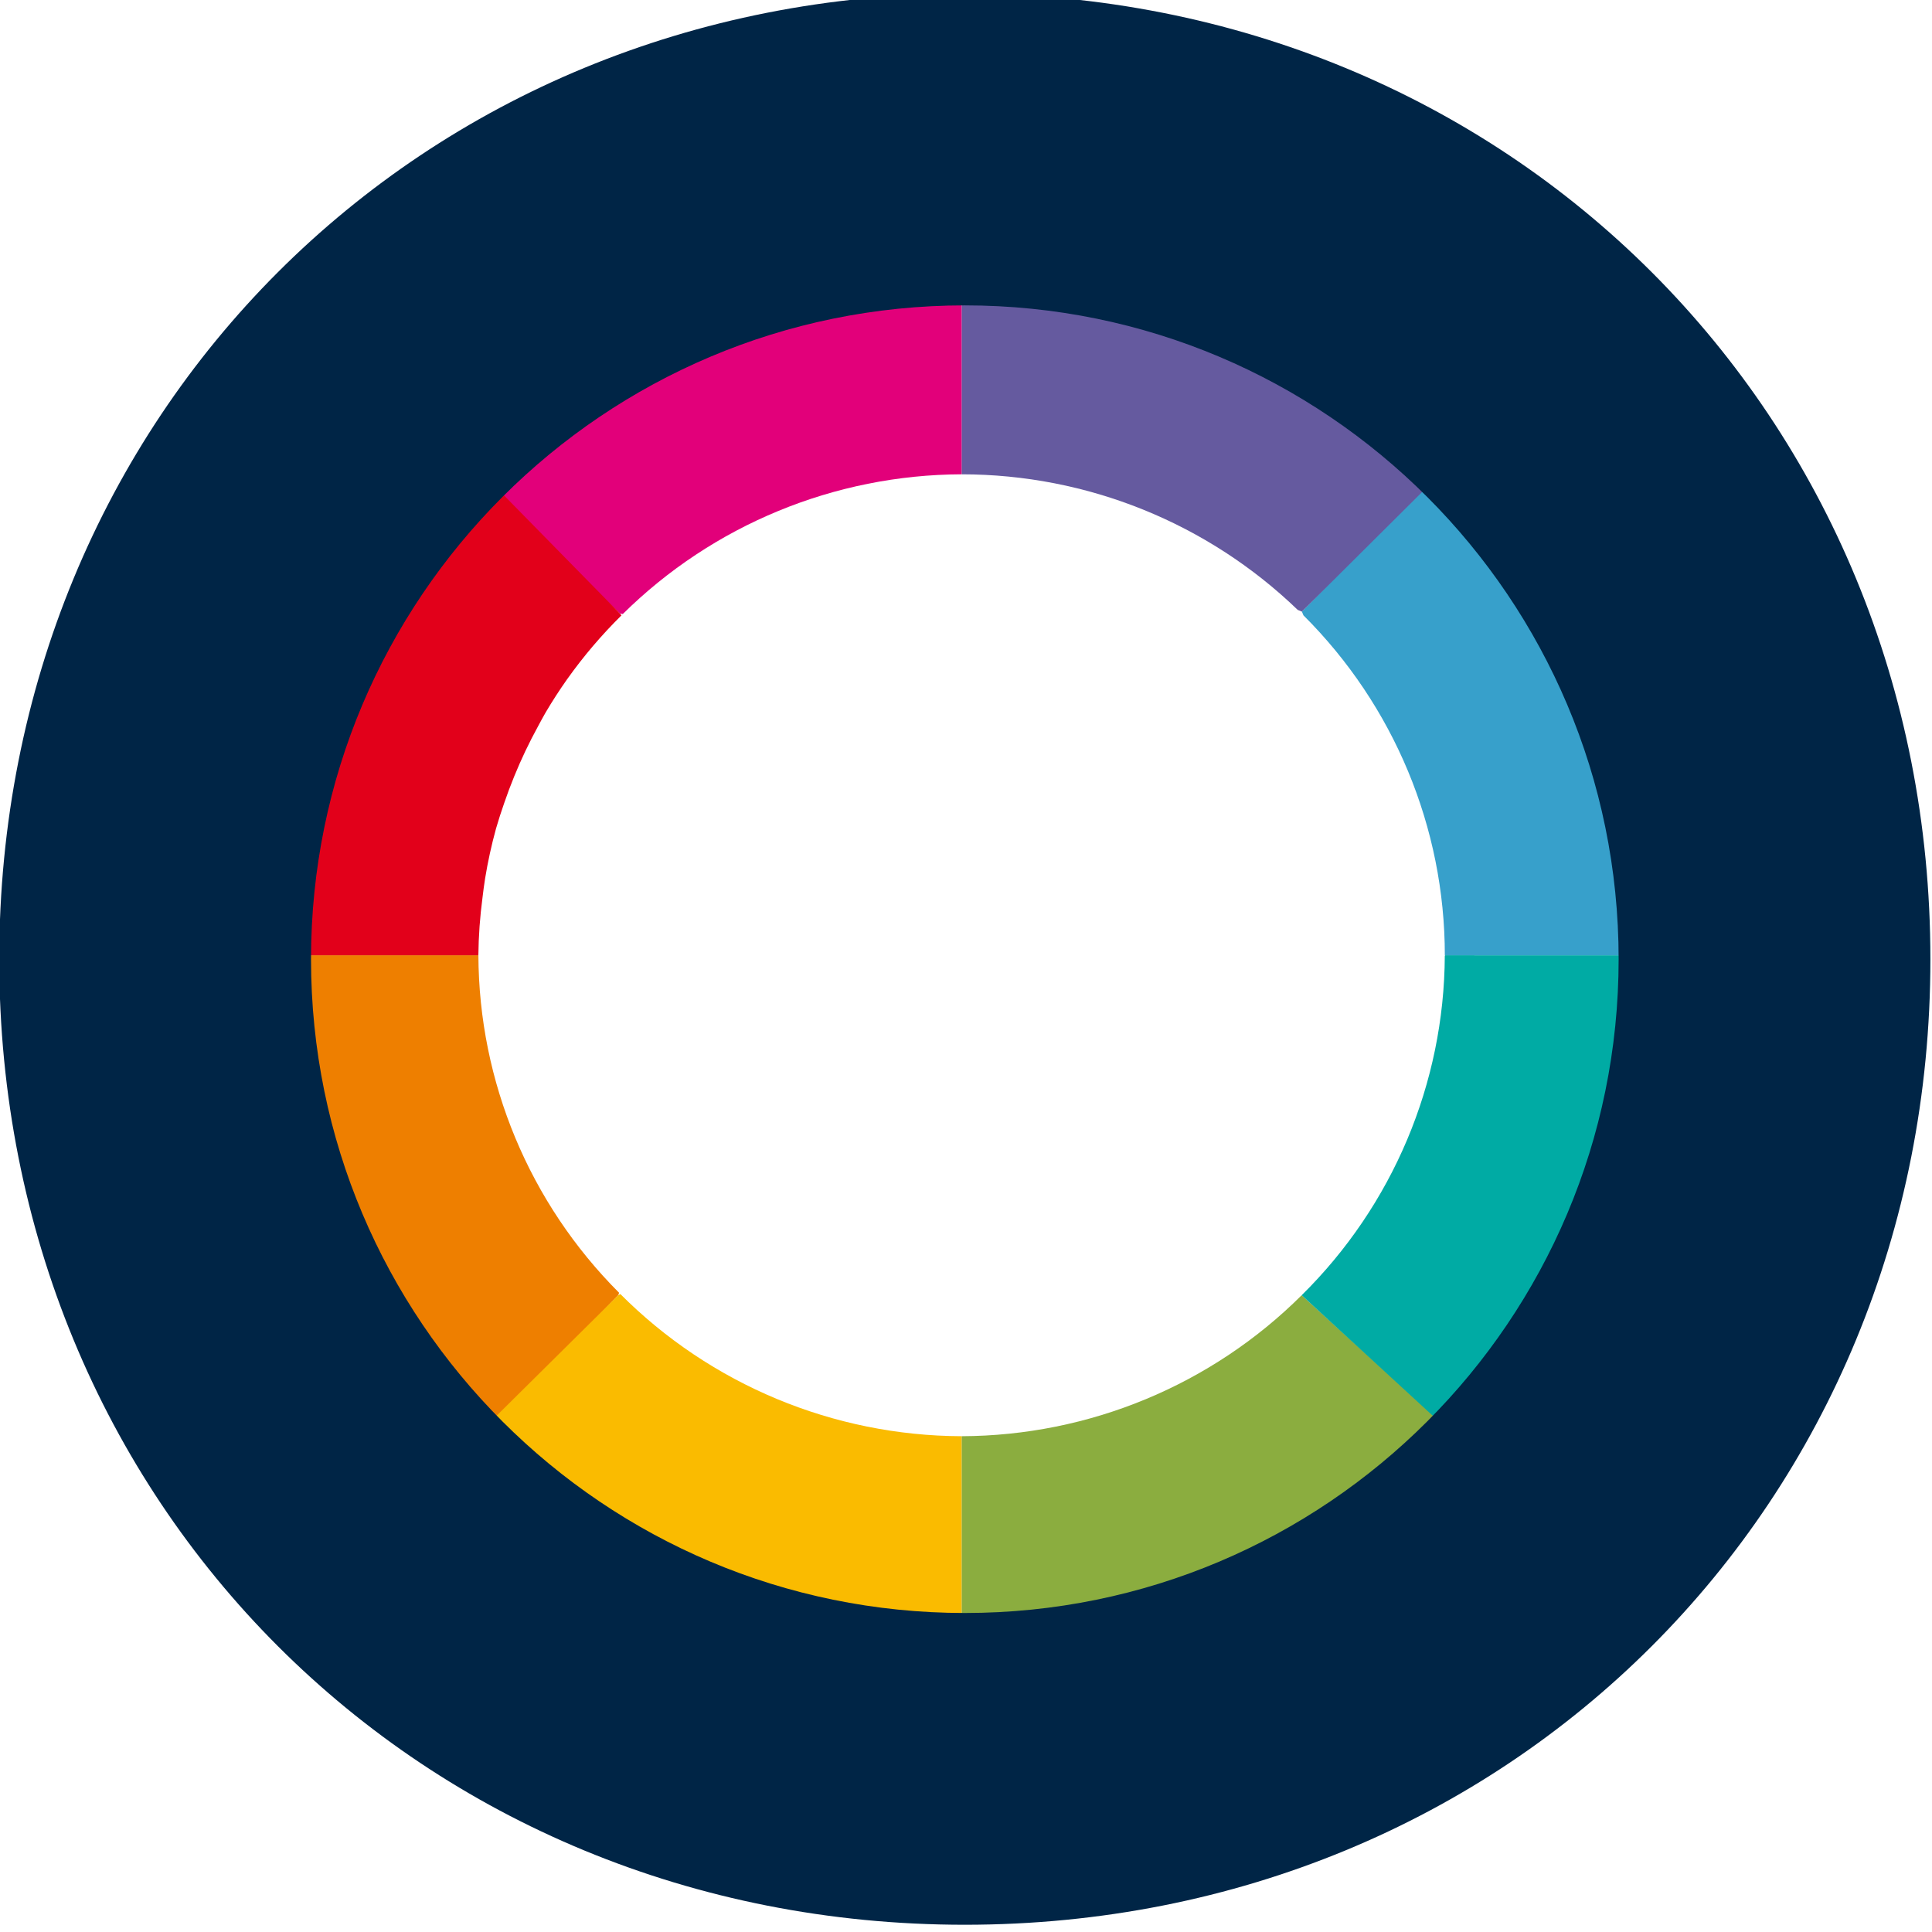
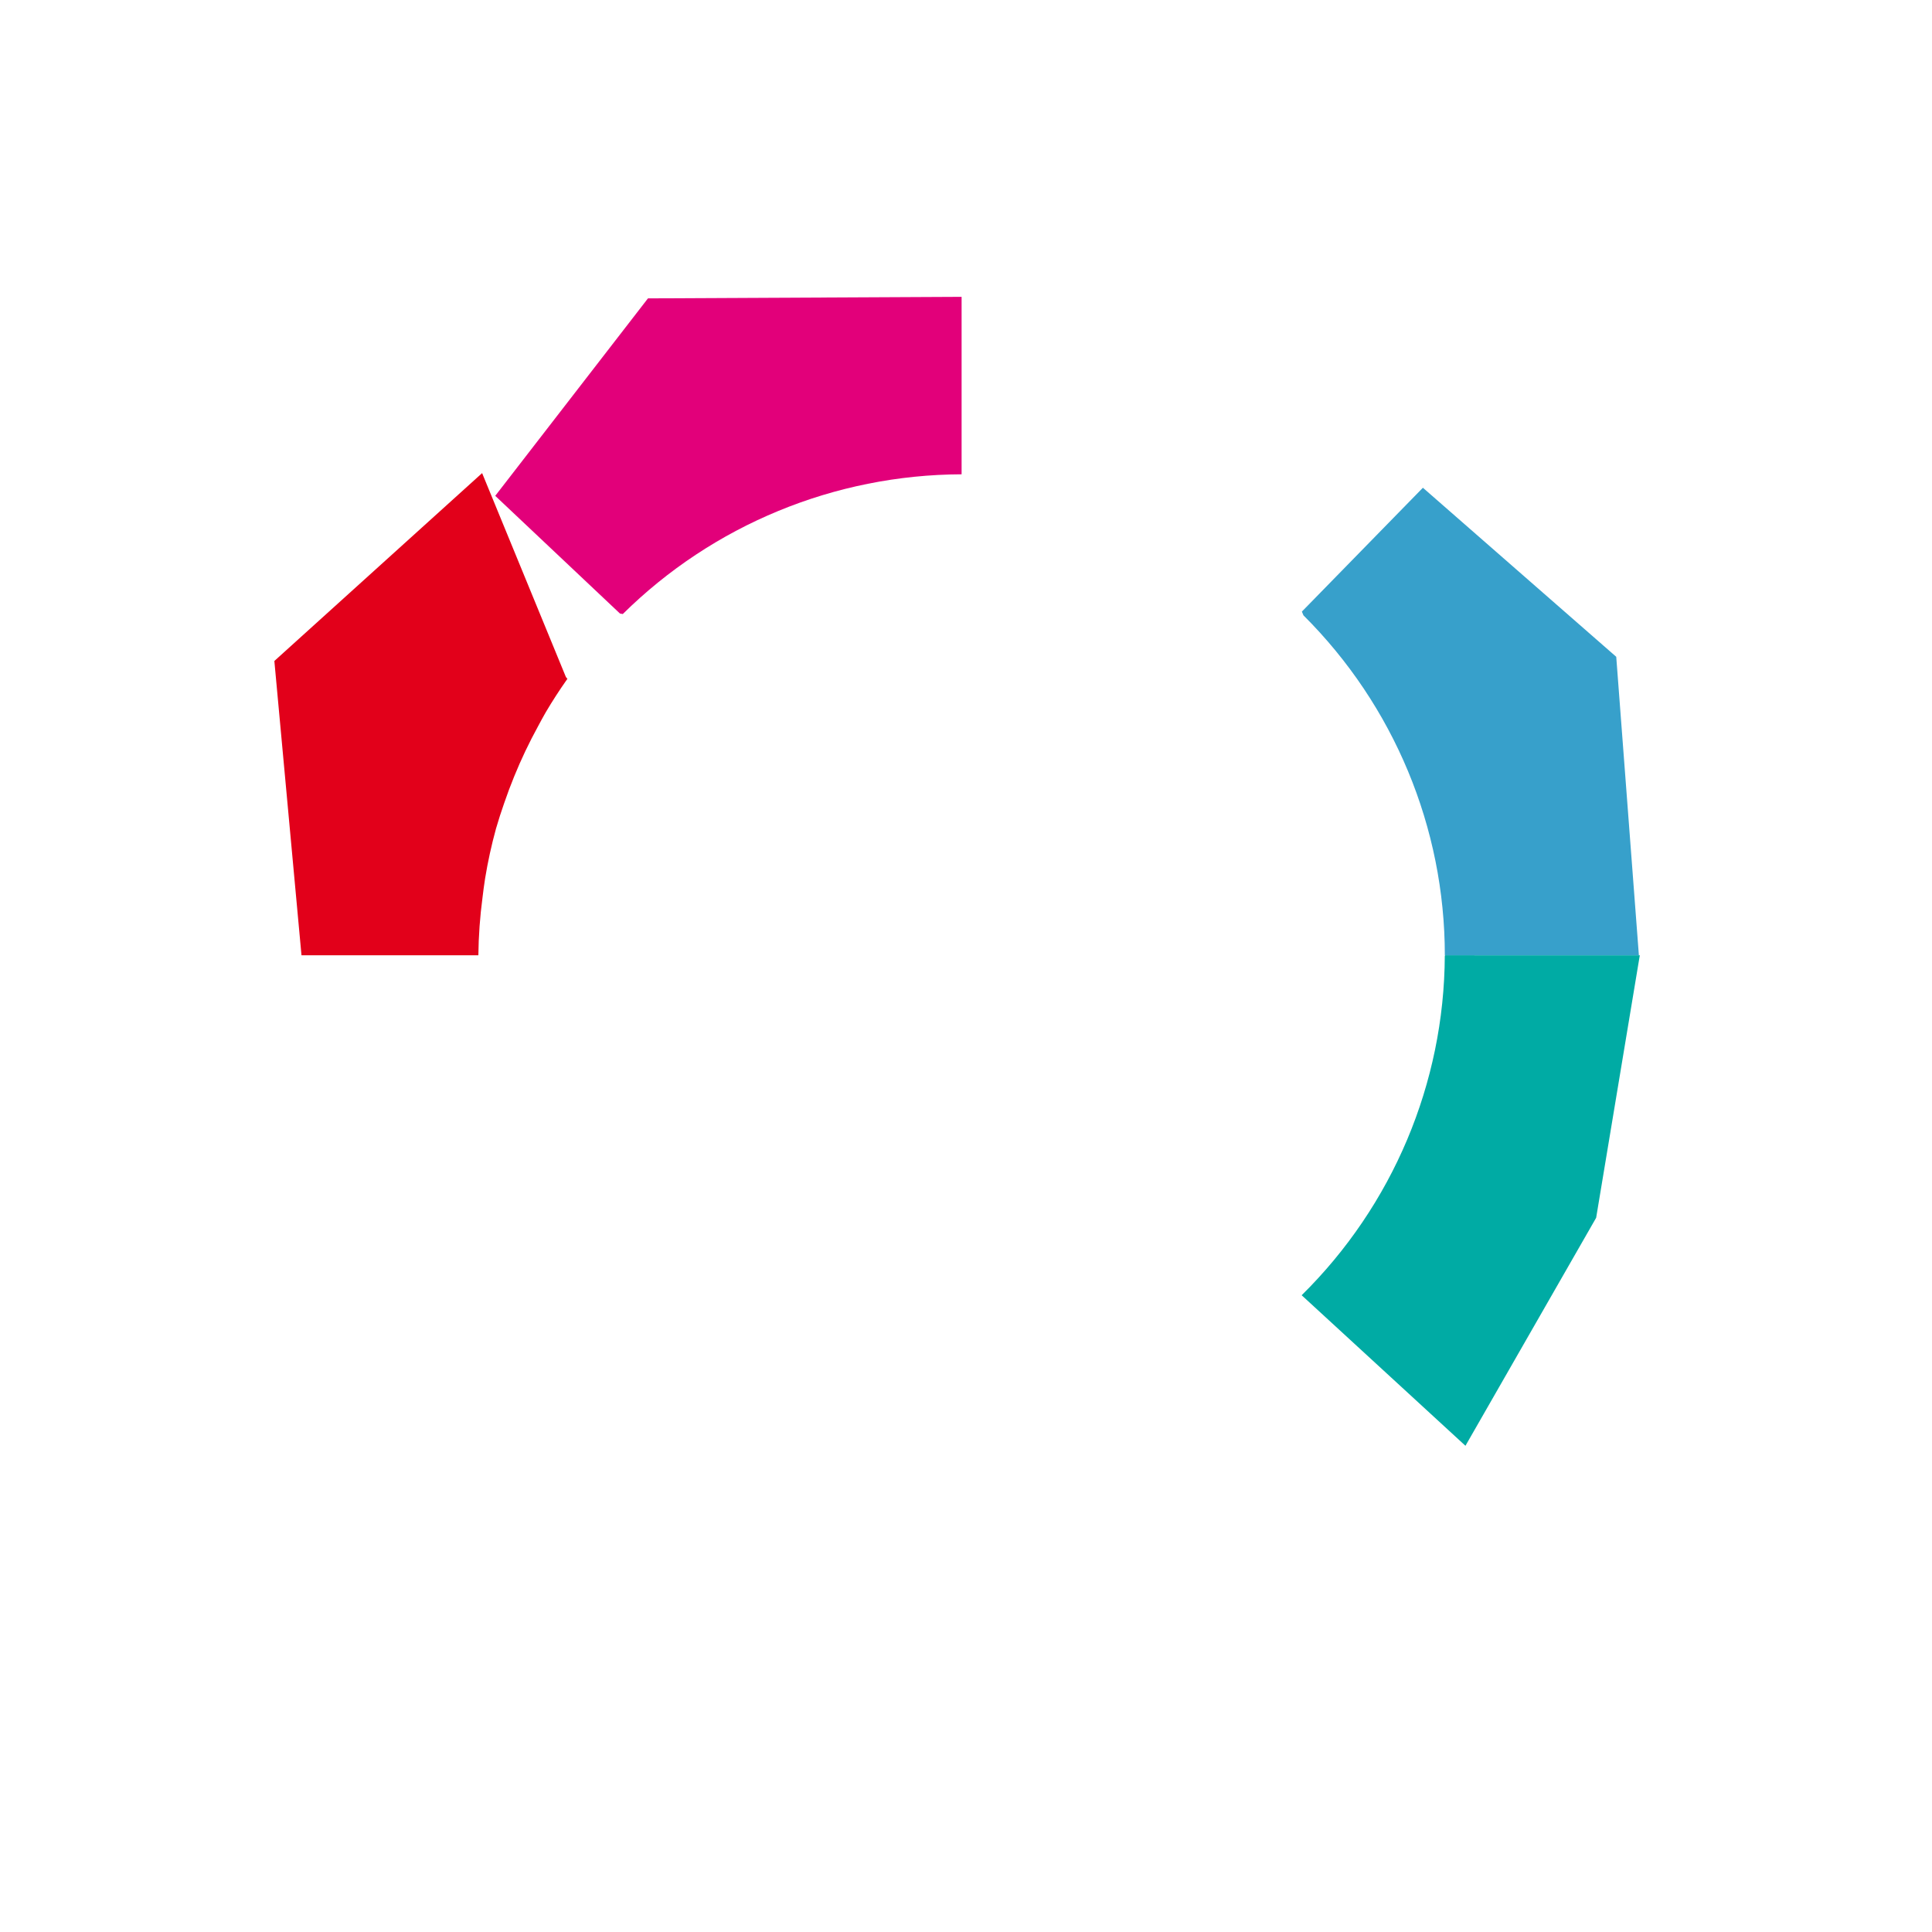
<svg xmlns="http://www.w3.org/2000/svg" xmlns:ns1="http://www.inkscape.org/namespaces/inkscape" xmlns:ns2="http://sodipodi.sourceforge.net/DTD/sodipodi-0.dtd" width="64mm" height="64mm" viewBox="0 0 64 64" version="1.1" id="svg1" ns1:version="1.4.2 (2aeb623e1d, 2025-05-12)" ns2:docname="logo.svg">
  <ns2:namedview id="namedview1" pagecolor="#ffffff" bordercolor="#000000" borderopacity="0.25" ns1:showpageshadow="2" ns1:pageopacity="0.0" ns1:pagecheckerboard="0" ns1:deskcolor="#d1d1d1" ns1:document-units="mm" ns1:zoom="1.4002017" ns1:cx="102.84233" ns1:cy="121.05399" ns1:window-width="1920" ns1:window-height="1016" ns1:window-x="0" ns1:window-y="27" ns1:window-maximized="1" ns1:current-layer="layer1" />
  <defs id="defs1" />
  <g ns1:label="Layer 1" ns1:groupmode="layer" id="layer1">
    <g id="g170" transform="matrix(0.501,0,0,0.501,-56.502,-483.434)">
-       <path id="path162" style="opacity:1;fill:#ee7f00;fill-opacity:1;stroke:none;stroke-width:0.269;stroke-linecap:round;stroke-linejoin:round;stroke-opacity:1" d="m 131.935,1028.1 0.381,5.274 0.708,15.441 12.34,10.362 8.294,-8.599 0.056,-0.161 c -5.931,-5.931 -9.274,-13.95 -9.304,-22.317 z" ns2:nodetypes="cccccccc" />
-       <path id="path163" style="opacity:1;fill:#8bad3f;fill-opacity:1;stroke:none;stroke-width:0.269;stroke-linecap:round;stroke-linejoin:round;stroke-opacity:1" d="m 198.844,1050.58 c -5.964,5.94 -14.047,9.29 -22.484,9.321 v 13.626 l 16.948,-2.591 15.315,-11.453 z" ns2:nodetypes="cccccc" />
      <path id="path164" style="opacity:1;fill:#00aba4;fill-opacity:1;stroke:none;stroke-width:0.269;stroke-linecap:round;stroke-linejoin:round;stroke-opacity:1" d="m 208.334,1028.1 -0.025,0.03 c -0.038,8.436 -3.442,16.512 -9.464,22.45 l 10.83,9.954 8.642,-15.076 2.886,-17.357 z" ns2:nodetypes="ccccccc" />
      <path id="path165" style="opacity:1;fill:#37a0cb;fill-opacity:1;stroke:none;stroke-width:0.269;stroke-linecap:round;stroke-linejoin:round;stroke-opacity:1" d="m 206.861,997.188 -8.002,8.189 0.104,0.248 c 5.985,5.963 9.348,14.046 9.348,22.475 h 12.831 l -1.497,-19.734 z" ns2:nodetypes="ccccccc" />
-       <path id="path166" style="opacity:1;fill:#655a9f;fill-opacity:1;stroke:none;stroke-width:0.269;stroke-linecap:round;stroke-linejoin:round;stroke-opacity:1" d="m 176.36,991.999 v 4.301 c 8.297,0 16.267,3.219 22.225,8.966 l 0.275,0.111 8.609,-8.562 c -6.759,-6.702 -31.108,-21.149 -31.108,-11.631 z" ns2:nodetypes="cccccsc" />
-       <path id="path167" style="opacity:1;fill:#fabb00;fill-opacity:1;stroke:none;stroke-width:0.269;stroke-linecap:round;stroke-linejoin:round;stroke-opacity:1" d="m 153.797,1050.501 -0.14,0.077 -8.635,8.553 9.823,9.646 21.514,3.679 v -12.555 c -8.476,-0.03 -16.592,-3.412 -22.562,-9.399 z" ns2:nodetypes="ccccccsc" />
      <path id="path168" style="opacity:1;fill:#e2007a;fill-opacity:1;stroke:none;stroke-width:0.269;stroke-linecap:round;stroke-linejoin:round;stroke-opacity:1" d="m 155.622,984.667 -10.098,13.056 8.247,7.782 0.187,0.033 c 5.957,-5.89 14.005,-9.209 22.402,-9.239 v -11.734 z" ns2:nodetypes="ccccccc" />
-       <path id="path169" style="opacity:1;fill:#e2001a;fill-opacity:1;stroke:none;stroke-width:0.269;stroke-linecap:round;stroke-linejoin:round;stroke-opacity:1" d="m 144.656,996.22 -13.737,12.422 1.794,19.459 h 11.695 c 0.014,-1.279 0.106,-2.556 0.275,-3.825 0.048,-0.416 0.105,-0.832 0.169,-1.246 0.182,-1.117 0.424,-2.223 0.725,-3.314 0.164,-0.563 0.343,-1.121 0.538,-1.675 0.204,-0.597 0.425,-1.187 0.664,-1.771 0.459,-1.127 0.982,-2.227 1.567,-3.294 0.167,-0.316 0.339,-0.63 0.516,-0.94 0.437,-0.74 0.904,-1.462 1.399,-2.165 l 0.035,-0.048 c 1.067,-1.499 2.263,-2.904 3.574,-4.197 l -0.1,-0.12 z" ns2:nodetypes="cccccccccccccccc" />
-       <path id="path170" style="opacity:1;fill:#002546;fill-opacity:1;stroke:none;stroke-width:0.48;stroke-linecap:round;stroke-linejoin:round" d="m 176.573,964.516 c -35.999,-1.3e-4 -63.844,27.845 -63.845,63.844 1.3e-4,35.999 27.845,63.844 63.845,63.844 35.999,-3e-4 63.844,-27.845 63.844,-63.844 -2.5e-4,-35.999 -27.845,-63.844 -63.844,-63.844 z m 0,20.614 c 23.875,1.3e-4 43.23,19.355 43.23,43.23 1.3e-4,23.875 -19.354,43.23 -43.23,43.23 -23.875,10e-5 -43.23,-19.355 -43.23,-43.23 -2.5e-4,-23.875 19.355,-43.23 43.23,-43.23 z" ns2:nodetypes="ccsccscscs" />
+       <path id="path169" style="opacity:1;fill:#e2001a;fill-opacity:1;stroke:none;stroke-width:0.269;stroke-linecap:round;stroke-linejoin:round;stroke-opacity:1" d="m 144.656,996.22 -13.737,12.422 1.794,19.459 h 11.695 c 0.014,-1.279 0.106,-2.556 0.275,-3.825 0.048,-0.416 0.105,-0.832 0.169,-1.246 0.182,-1.117 0.424,-2.223 0.725,-3.314 0.164,-0.563 0.343,-1.121 0.538,-1.675 0.204,-0.597 0.425,-1.187 0.664,-1.771 0.459,-1.127 0.982,-2.227 1.567,-3.294 0.167,-0.316 0.339,-0.63 0.516,-0.94 0.437,-0.74 0.904,-1.462 1.399,-2.165 l 0.035,-0.048 l -0.1,-0.12 z" ns2:nodetypes="cccccccccccccccc" />
    </g>
  </g>
</svg>